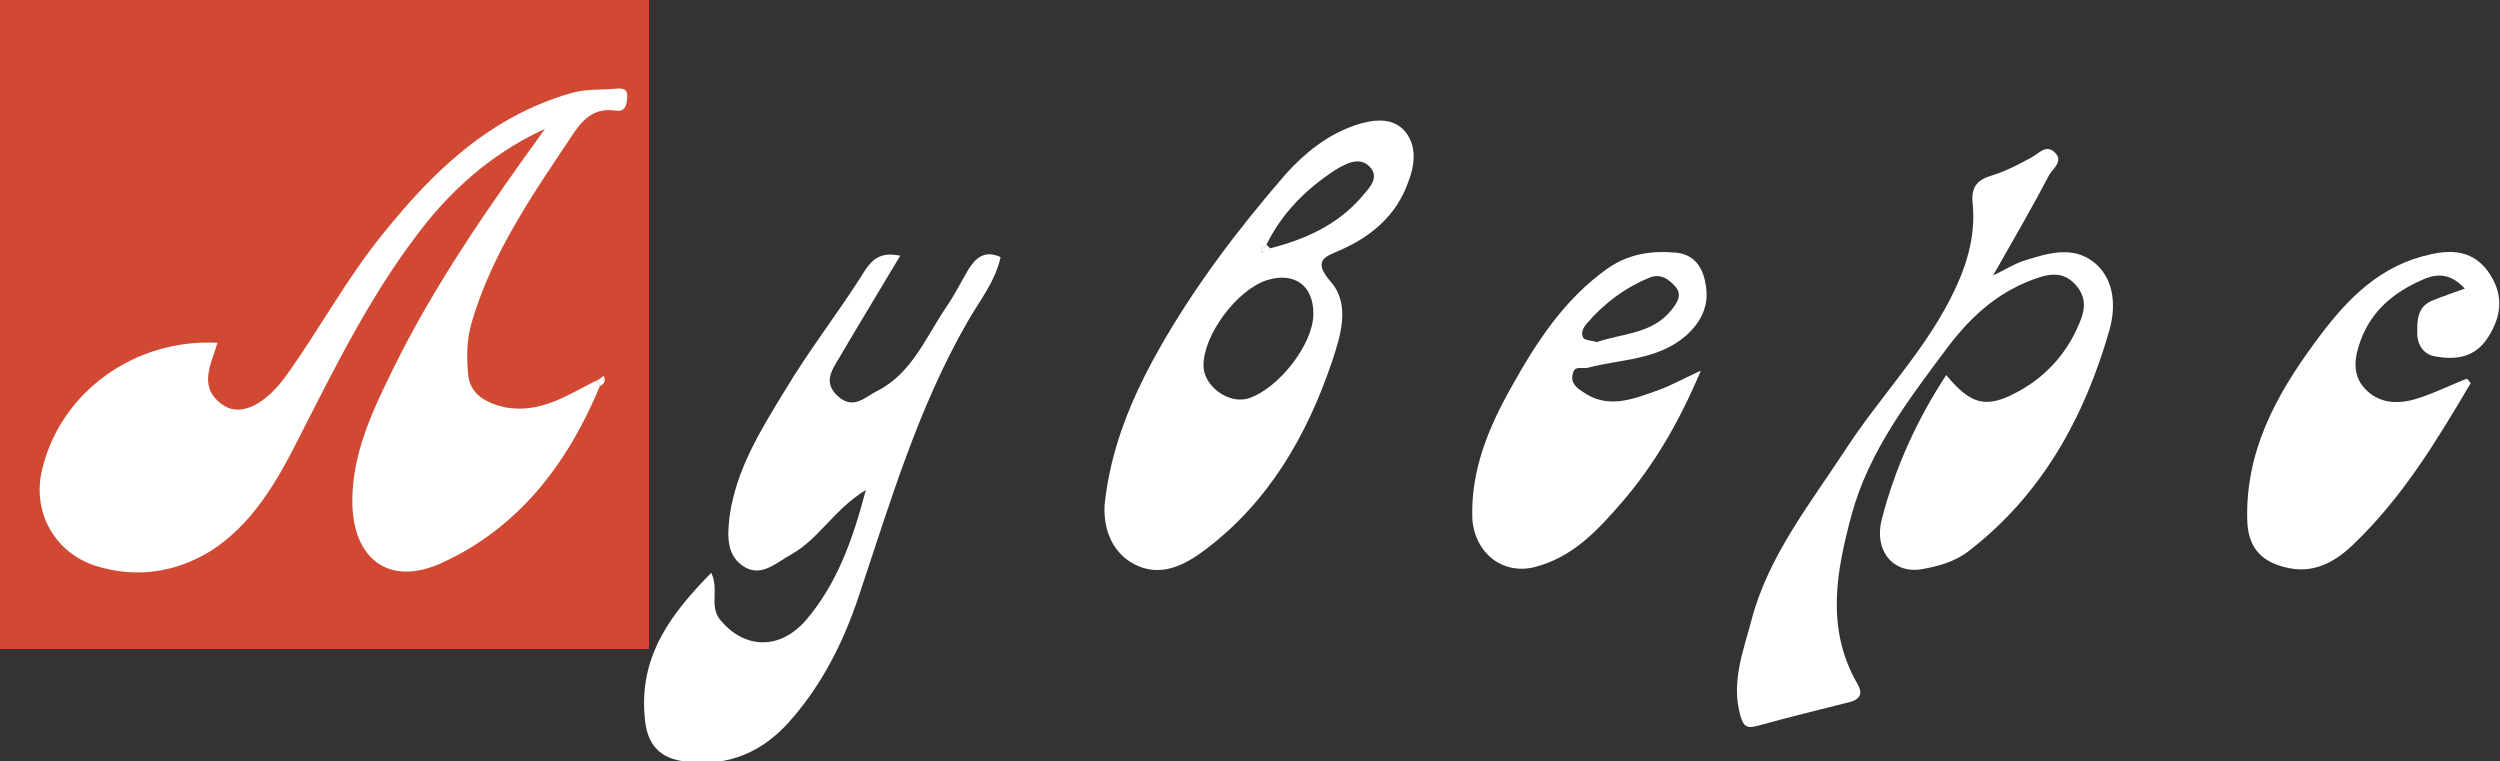
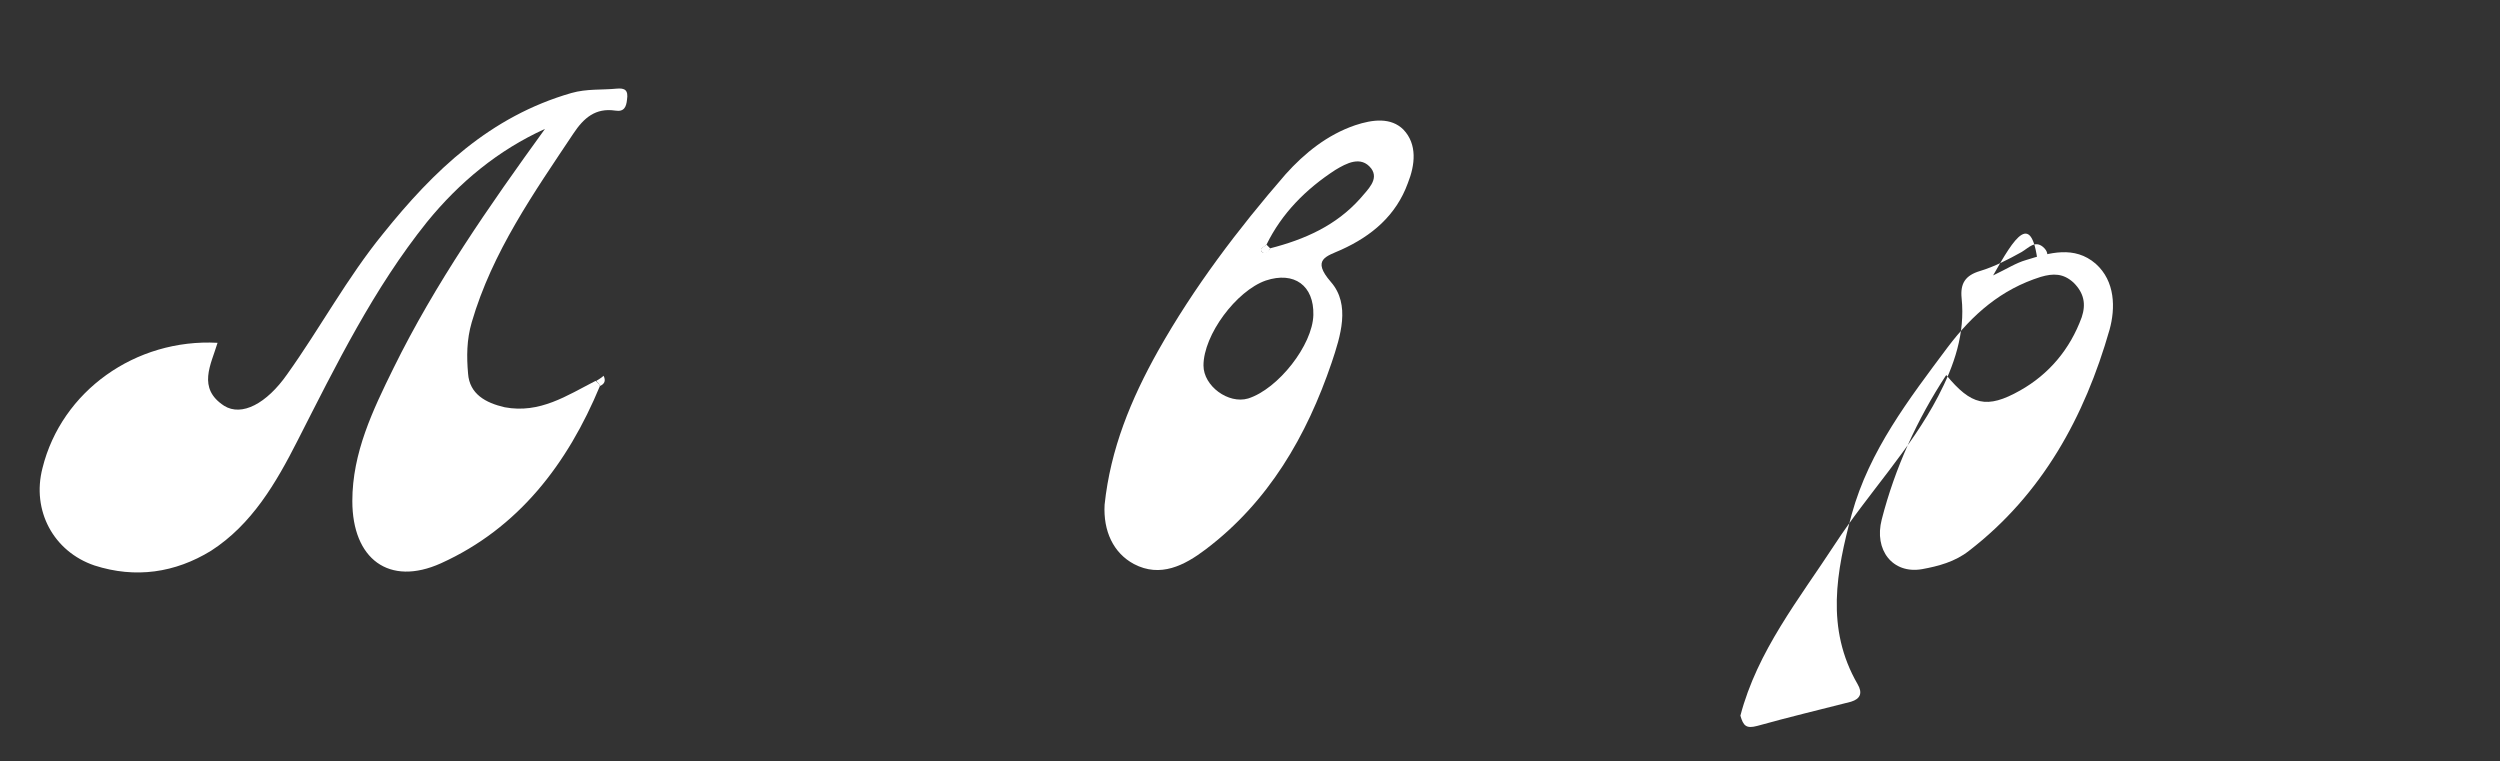
<svg xmlns="http://www.w3.org/2000/svg" id="Слой_1" x="0px" y="0px" viewBox="0 0 341.3 103.9" style="enable-background:new 0 0 341.3 103.9;" xml:space="preserve">
  <rect x="0" y="0" width="341.3" height="103.9" fill="#333333" stroke="none" />
  <style type="text/css"> .st0{fill:#D24933;} .st1{fill:#FFFFFF;} </style>
-   <rect class="st0" width="88.6" height="88.6" />
-   <path class="st1" d="M272.1,37.6c1.9-0.9,3.1-1.7,4.5-2.1c3.2-1,6.6-2,9.5,0.5c2.7,2.4,2.7,6.1,1.9,9c-3.4,11.9-9.2,22.5-19.2,30.2 c-1.9,1.5-4.2,2.1-6.4,2.5c-4,0.7-6.6-2.6-5.5-6.8c1.8-7,4.8-13.6,8.8-19.7c3.4,4.1,5.5,4.7,10.1,2.1c3.9-2.2,6.8-5.6,8.4-10 c0.6-1.8,0.3-3.3-1.1-4.7c-1.4-1.3-2.8-1.3-4.5-0.8c-5.4,1.7-9.3,5.1-12.7,9.6c-5.3,7.1-10.7,14.1-13.1,22.8 c-2.1,7.8-3.6,15.6,0.8,23.2c0.7,1.2,0.4,2-0.9,2.4c-4.3,1.1-8.5,2.1-12.8,3.3c-1.5,0.4-1.9,0-2.3-1.4c-1.3-4.6,0.4-8.8,1.5-13 c2.3-8.8,8-15.9,12.9-23.4c4.5-6.9,10.3-12.9,14.1-20.2c2.2-4.2,3.7-8.6,3.2-13.4c-0.2-2,0.5-3.1,2.5-3.7c2-0.6,3.9-1.6,5.7-2.6 c1-0.6,1.8-1.6,2.9-0.7c1.4,1.2,0,2.2-0.6,3.1C277.5,28.2,275,32.5,272.1,37.6z" />
-   <path class="st1" d="M97.1,78.2c1.1,2.3-0.3,4.5,1.2,6.4c3.2,3.9,8,4.3,11.7,0.1c4.2-4.9,6.4-10.9,8.2-17.8 c-4.3,2.6-6.4,6.7-10.2,8.8c-2,1.1-3.9,3-6.2,1.8c-2.7-1.5-2.5-4.4-2.2-7c0.9-6.4,4.2-11.7,7.5-17.1c3.4-5.7,7.5-10.9,11-16.5 c1.3-2,2.6-2.4,4.8-2c-2.8,4.7-5.6,9.3-8.3,13.9c-1,1.7-2.3,3.4-0.2,5.3c2.1,1.9,3.7,0.1,5.3-0.7c4.8-2.4,6.7-7.4,9.5-11.5 c1.1-1.6,2-3.4,3-5.1c1-1.6,2.2-2.7,4.4-1.7c-0.7,3.3-2.9,6-4.5,8.8c-6.8,11.8-10.6,24.8-14.9,37.6c-2,6-4.8,11.6-8.9,16.4 c-3.9,4.7-8.9,7-15.2,6c-3.7-0.6-4.9-3-5.1-6.2C87.3,89.4,91.7,83.7,97.1,78.2z" />
+   <path class="st1" d="M272.1,37.6c1.9-0.9,3.1-1.7,4.5-2.1c3.2-1,6.6-2,9.5,0.5c2.7,2.4,2.7,6.1,1.9,9c-3.4,11.9-9.2,22.5-19.2,30.2 c-1.9,1.5-4.2,2.1-6.4,2.5c-4,0.7-6.6-2.6-5.5-6.8c1.8-7,4.8-13.6,8.8-19.7c3.4,4.1,5.5,4.7,10.1,2.1c3.9-2.2,6.8-5.6,8.4-10 c0.6-1.8,0.3-3.3-1.1-4.7c-1.4-1.3-2.8-1.3-4.5-0.8c-5.4,1.7-9.3,5.1-12.7,9.6c-5.3,7.1-10.7,14.1-13.1,22.8 c-2.1,7.8-3.6,15.6,0.8,23.2c0.7,1.2,0.4,2-0.9,2.4c-4.3,1.1-8.5,2.1-12.8,3.3c-1.5,0.4-1.9,0-2.3-1.4c2.3-8.8,8-15.9,12.9-23.4c4.5-6.9,10.3-12.9,14.1-20.2c2.2-4.2,3.7-8.6,3.2-13.4c-0.2-2,0.5-3.1,2.5-3.7c2-0.6,3.9-1.6,5.7-2.6 c1-0.6,1.8-1.6,2.9-0.7c1.4,1.2,0,2.2-0.6,3.1C277.5,28.2,275,32.5,272.1,37.6z" />
  <path class="st1" d="M150.8,68.9c0.8-7.6,3.6-14.4,7.3-21c4.9-8.7,10.9-16.6,17.4-24.1c2.6-2.9,5.7-5.4,9.5-6.7 c2.4-0.8,4.9-1.1,6.6,0.6c1.9,2,1.6,4.8,0.6,7.3c-1.6,4.4-4.9,7.2-9.1,9.1c-2,0.9-4.1,1.3-1.4,4.4c2.7,3.1,1.3,7.4,0.1,11 c-3.4,10-8.6,19-17.2,25.5c-2.9,2.2-6.2,3.9-9.8,2C152,75.5,150.6,72.5,150.8,68.9z M173.4,33.9c4.7-1.2,9-3.1,12.3-6.8 c1-1.2,2.6-2.6,1.5-4.1c-1.4-1.8-3.4-0.7-4.9,0.2c-4,2.6-7.3,5.9-9.4,10.2c-0.2,0.3-1.1,0.5-0.6,1C172.6,34.7,173.2,34.4,173.4,33.9 z M179.3,43c0.1-4-2.6-6-6.5-4.7c-4,1.4-8.5,7.4-8.5,11.6c0,2.8,3.4,5.3,6.1,4.5C174.5,53.1,179.2,47.1,179.3,43z" />
-   <path class="st1" d="M337.3,52.3c-4.6,7.8-9.3,15.6-16,22c-2.5,2.4-5.5,4.2-9.5,3.1c-3.5-0.9-4.9-3.1-5-6.3 c-0.3-9.4,3.9-17.1,9.2-24.3c3.8-5.2,8.1-10,14.7-11.8c3.3-0.9,6.6-1.2,9,2.1c2.1,3,1.9,5.9,0,8.9c-1.8,2.9-4.6,3.2-7.5,2.6 c-1.3-0.3-2.2-1.5-2.2-3.1c0-1.8,0-3.5,1.9-4.4c1.4-0.6,3-1.1,4.6-1.7c-1.7-1.8-3.4-2.3-5.8-1.2c-3.9,1.7-6.9,4.2-8.4,8.2 c-0.8,2.2-1.3,4.6,0.5,6.6c1.9,2.1,4.5,2.2,6.9,1.5c2.4-0.7,4.7-1.9,7.1-2.8C337,51.9,337.1,52.1,337.3,52.3z" />
-   <path class="st1" d="M232.2,50.6c-3,7.1-6.4,12.9-10.8,18c-3.3,3.8-6.6,7.4-11.8,8.8c-4.7,1.2-8.4-2.2-8.6-6.7 c-0.2-6.5,2.2-12.3,5.3-17.8c3.4-6.1,7.2-12,13.1-16.2c3-2.1,6.1-2.5,9.5-2.2c2.7,0.3,3.7,2.4,4,4.6c0.4,2.6-0.6,4.8-2.7,6.7 c-3.9,3.4-8.9,3.2-13.4,4.4c-0.8,0.2-1.9-0.4-2.1,0.9c-0.3,1.2,0.6,1.9,1.4,2.4c3.4,2.4,6.8,1,10.2-0.2 C228,52.7,229.6,51.8,232.2,50.6z M218,46.7c3.5-1.2,7.6-1.1,10.2-4.4c0.8-1,1.5-2.1,0.5-3.2c-0.9-1-2-1.8-3.5-1.2 c-3.4,1.4-6.2,3.5-8.6,6.3c-0.6,0.7-0.8,1.4-0.4,2C216.6,46.5,217.4,46.5,218,46.7z" />
  <path class="st1" d="M81.9,52.7c-4.4,10.6-11.1,19.4-21.7,24.2c-7.1,3.2-12.1-0.6-12.1-8.5c0-6.6,2.8-12.4,5.6-18.1 c5.7-11.6,13.1-22.2,20.7-32.7c-6.4,2.9-11.7,7.3-16.1,12.7C51,39.4,45.9,49.8,40.6,60.2c-2.9,5.7-6.2,11.4-11.8,15 c-4.9,3-10.3,3.8-15.9,2c-5.6-1.9-8.6-7.5-7.1-13.3c2.6-10.5,12.7-17.7,23.9-17.1c-0.9,3-2.8,6.2,0.9,8.6c2.4,1.5,5.8-0.3,8.6-4.3 c4.5-6.3,8.2-13.2,13.1-19.2c6.9-8.6,14.6-16,25.7-19.2c2.1-0.6,4.2-0.4,6.2-0.6c1.1-0.1,1.6,0.2,1.4,1.5c-0.1,1-0.4,1.7-1.6,1.5 c-2.7-0.4-4.3,1-5.7,3.1C72.9,26.3,67.2,34.4,64.4,44c-0.7,2.4-0.7,4.7-0.5,7c0.2,2.8,2.4,4,5,4.6c4.8,0.9,8.5-1.6,12.4-3.6 C81.6,52.2,81.8,52.4,81.9,52.7z" />
  <path class="st1" d="M81.4,52c0.3-0.2,0.7-0.4,1-0.7c0.3,0.6,0.2,1.1-0.5,1.4C81.8,52.4,81.6,52.2,81.4,52z" />
  <path class="st1" d="M173.4,33.9c-0.2,0.6-0.7,0.9-1.1,0.5c-0.5-0.5,0.3-0.7,0.6-1C173,33.5,173.2,33.7,173.4,33.9z" />
</svg>